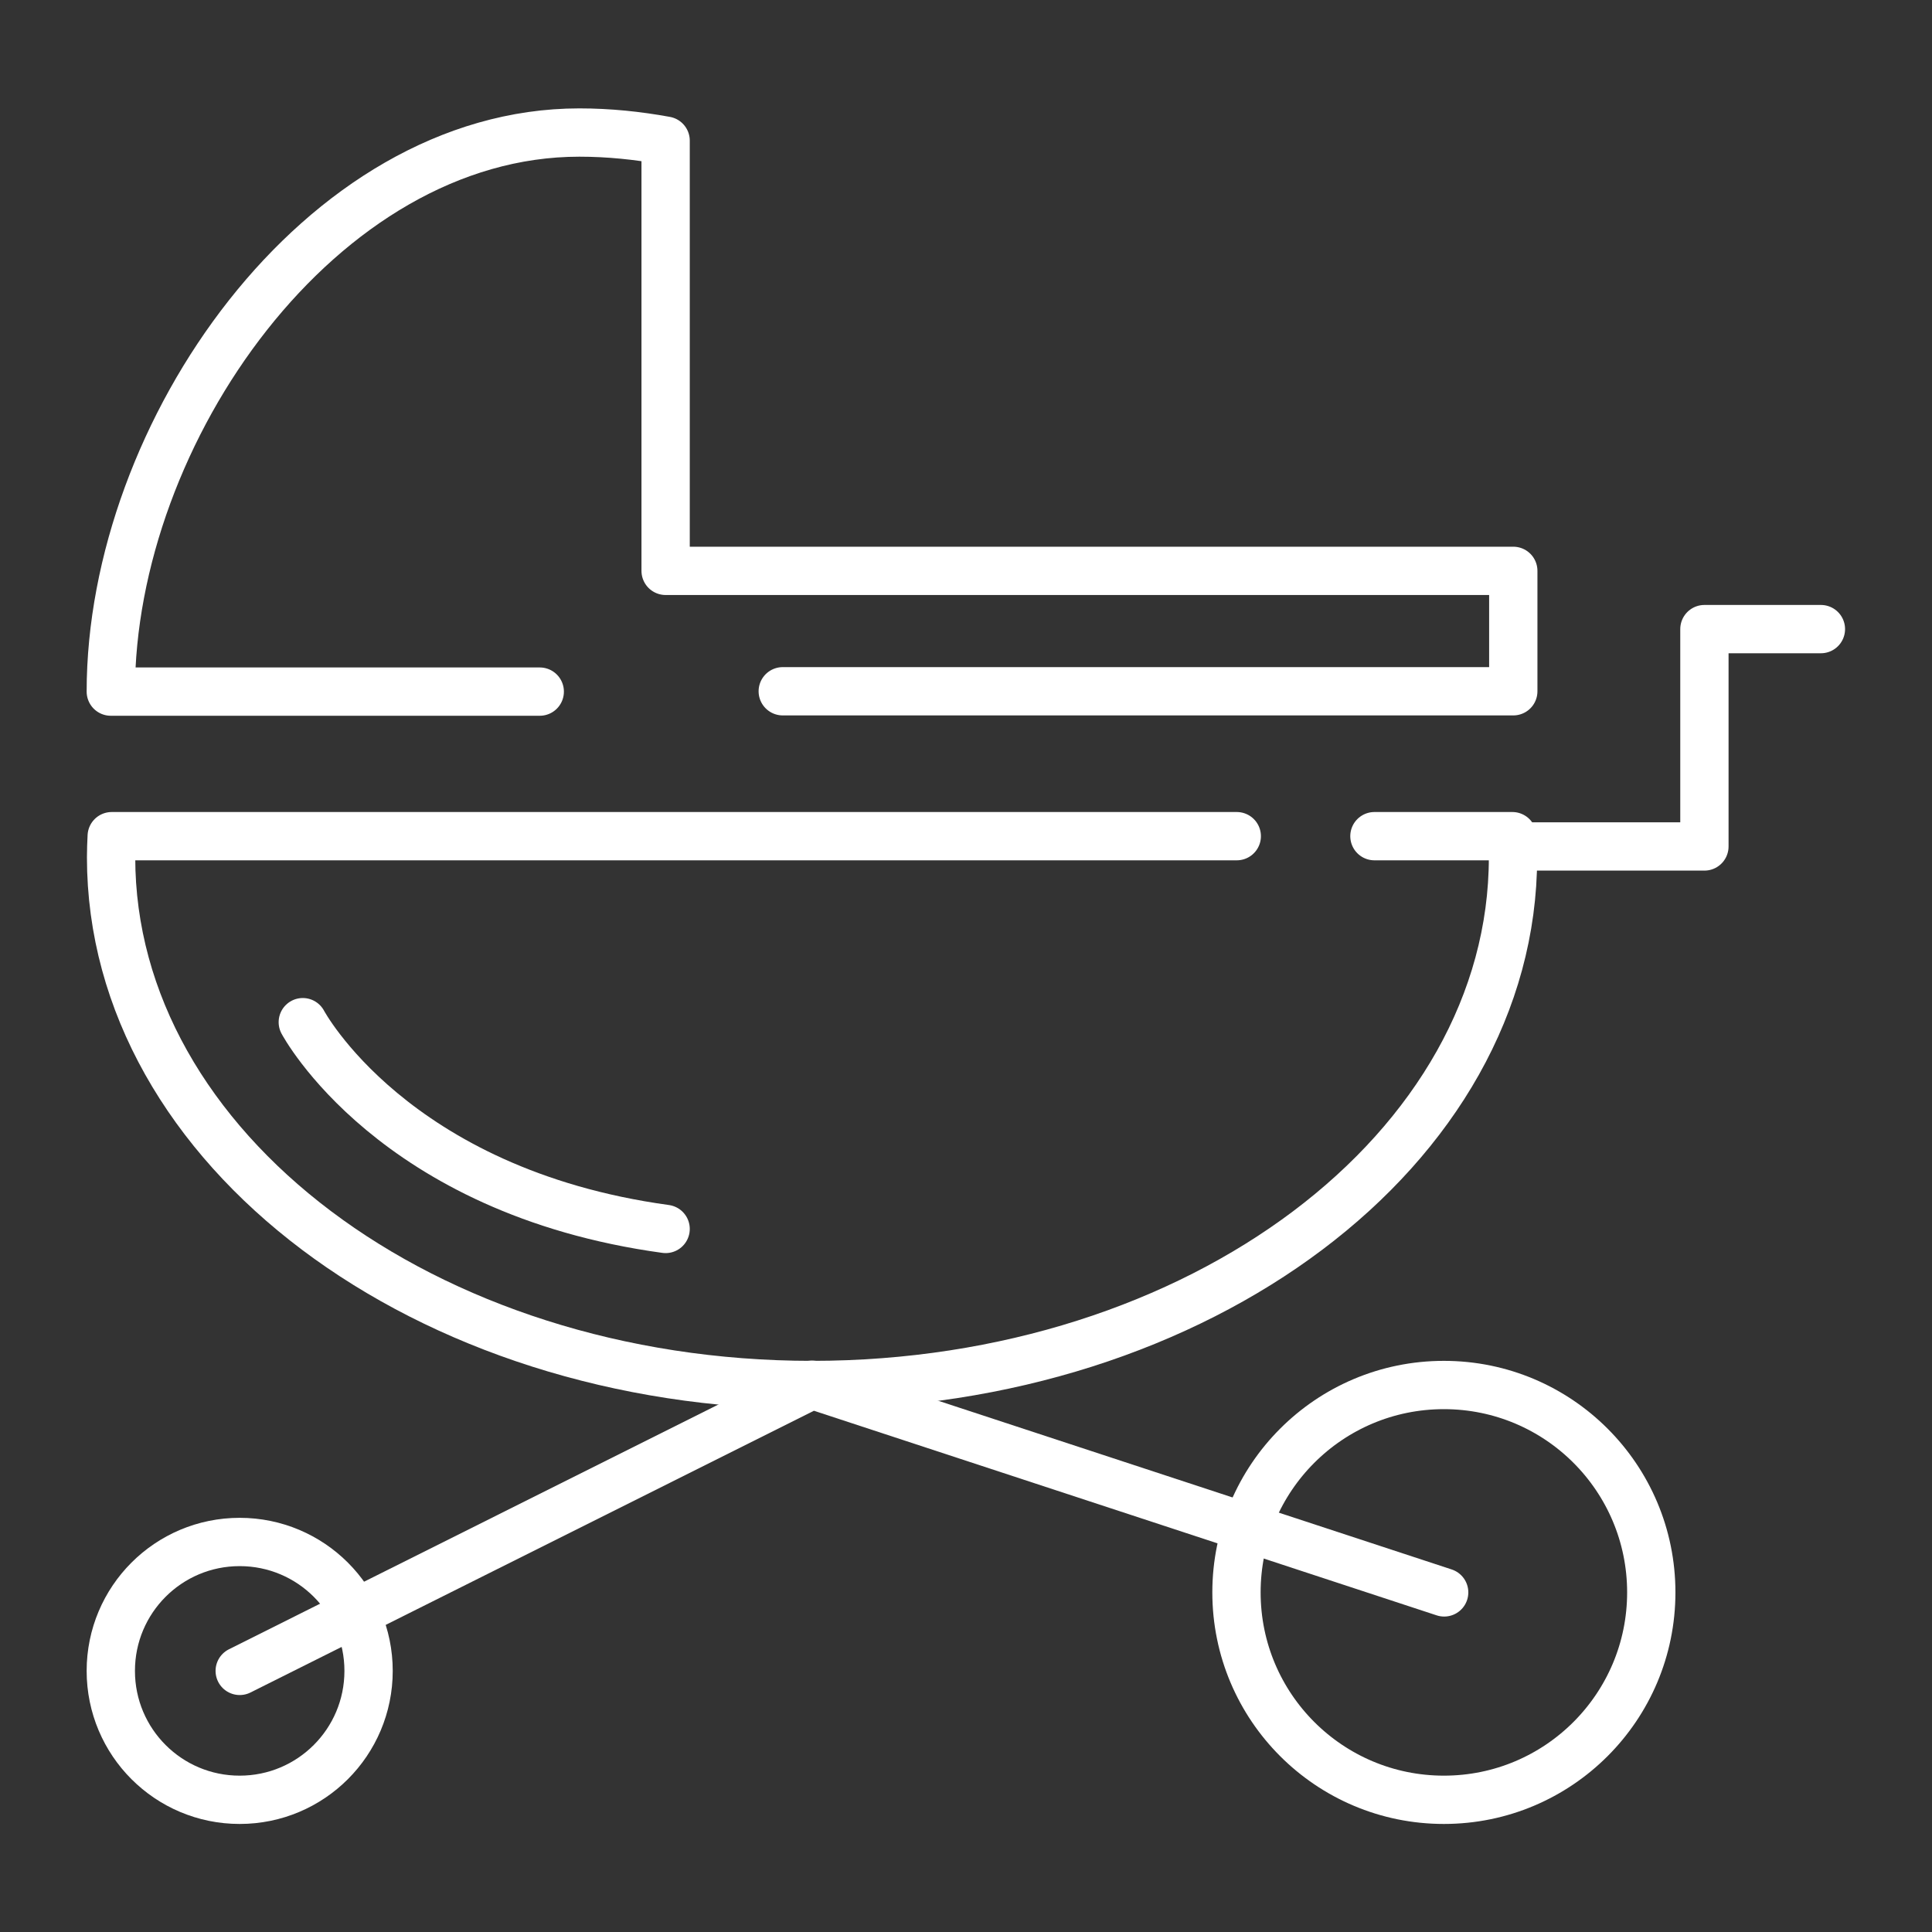
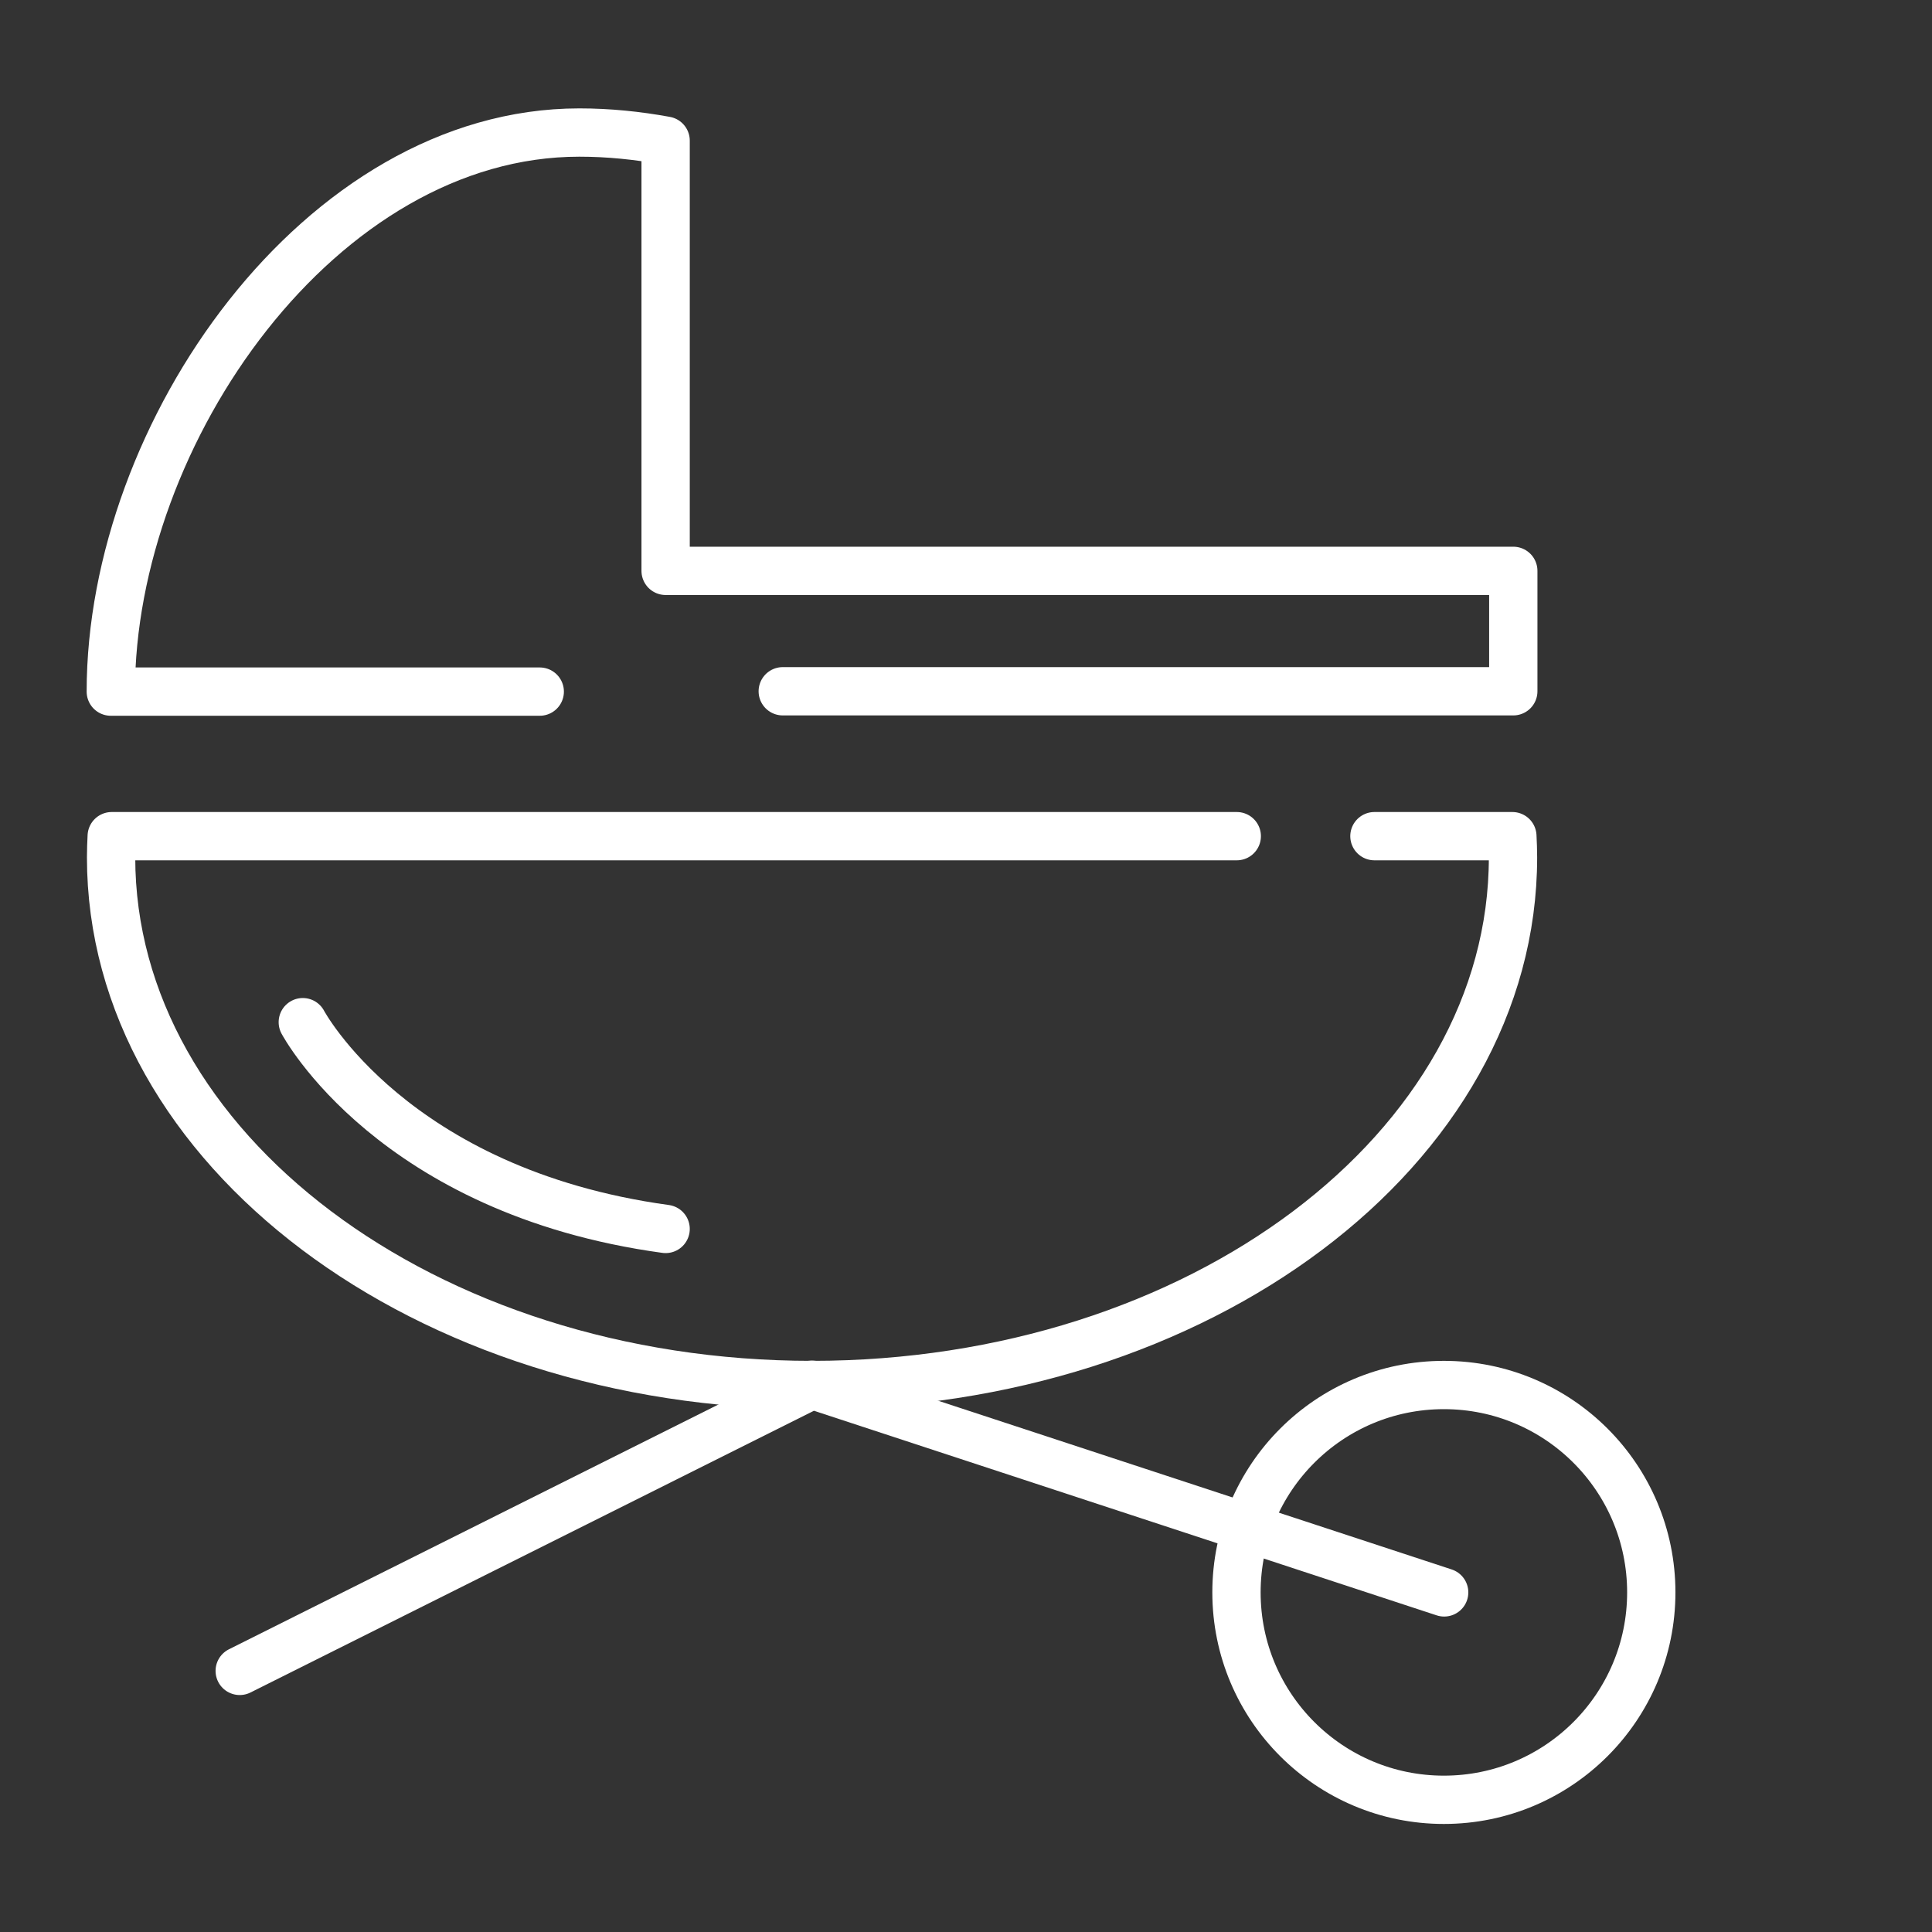
<svg xmlns="http://www.w3.org/2000/svg" width="40" height="40" viewBox="0 0 40 40" fill="none">
  <rect x="0" y="0" width="40" height="40" fill="#333333" stroke="none" />
  <g clip-path="url(#clip0_241_4785)">
    <path d="M25.606 17.312H2.313C2.306 17.456 2.3 17.6 2.3 17.75C2.3 23.781 8.8 28.675 16.812 28.675C24.825 28.675 31.325 23.788 31.325 17.75C31.325 17.606 31.319 17.456 31.312 17.312H28.456" stroke="white" stroke-miterlimit="10" stroke-linecap="round" stroke-linejoin="round" />
-     <path d="M34.188 32.969C34.188 35.337 32.269 37.263 29.894 37.263C27.525 37.263 25.6 35.344 25.6 32.969C25.6 30.6 27.519 28.675 29.894 28.675C32.269 28.675 34.188 30.6 34.188 32.969Z" stroke="white" stroke-miterlimit="10" stroke-linecap="round" stroke-linejoin="round" />
-     <path d="M7.631 34.594C7.631 36.069 6.437 37.263 4.962 37.263C3.487 37.263 2.294 36.069 2.294 34.594C2.294 33.119 3.487 31.925 4.962 31.925C6.437 31.925 7.631 33.119 7.631 34.594Z" stroke="white" stroke-miterlimit="10" stroke-linecap="round" stroke-linejoin="round" />
+     <path d="M34.188 32.969C34.188 35.337 32.269 37.263 29.894 37.263C27.525 37.263 25.6 35.344 25.6 32.969C25.6 30.6 27.519 28.675 29.894 28.675C32.269 28.675 34.188 30.6 34.188 32.969" stroke="white" stroke-miterlimit="10" stroke-linecap="round" stroke-linejoin="round" />
    <path d="M4.963 34.594L16.812 28.669L29.9 32.969" stroke="white" stroke-miterlimit="10" stroke-linecap="round" stroke-linejoin="round" />
    <path d="M6.269 21.163C6.269 21.163 8.125 24.669 13.781 25.444" stroke="white" stroke-miterlimit="10" stroke-linecap="round" stroke-linejoin="round" />
    <path d="M16.206 14.312H31.331V11.819H13.781V2.912C13.2 2.806 12.606 2.744 11.994 2.744C6.637 2.744 2.294 8.962 2.294 14.319H11.175" stroke="white" stroke-miterlimit="10" stroke-linecap="round" stroke-linejoin="round" />
-     <path d="M31.331 17.525H35.288V13.025H37.7" stroke="white" stroke-miterlimit="10" stroke-linecap="round" stroke-linejoin="round" />
  </g>
  <defs>
    <clipPath id="clip0_241_4785">
      <rect width="40" height="40" fill="white" />
    </clipPath>
  </defs>
</svg>